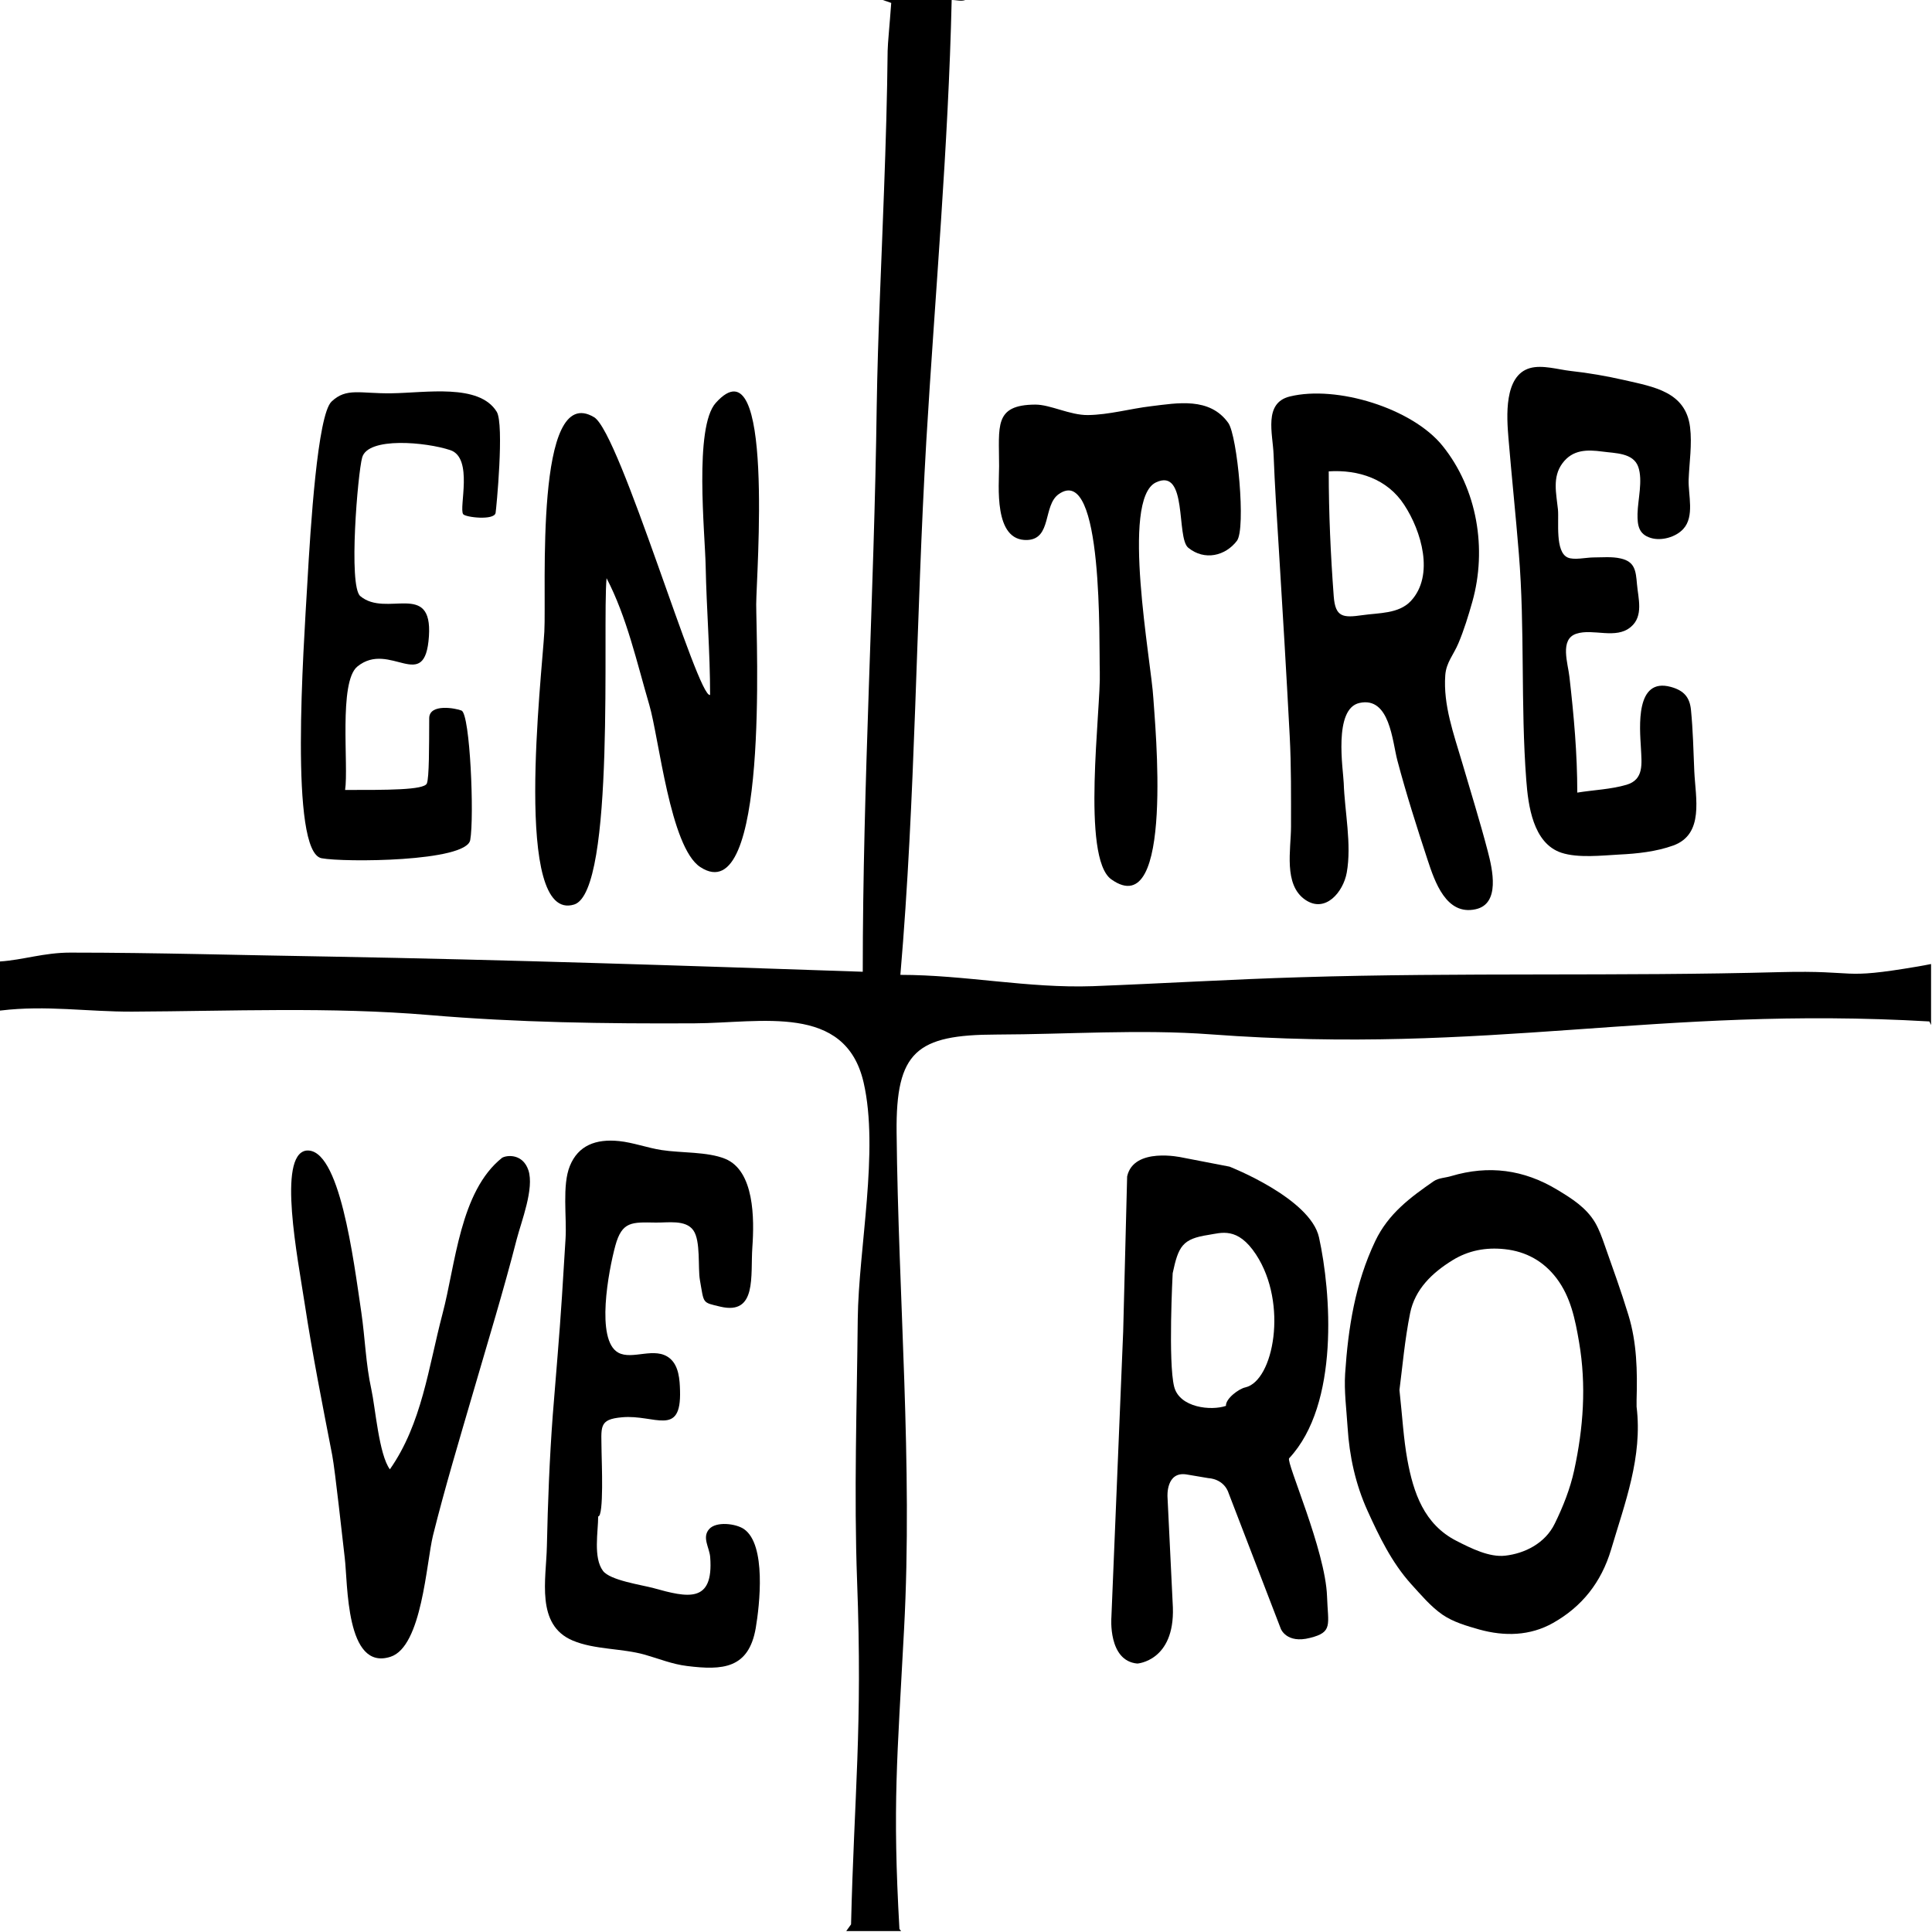
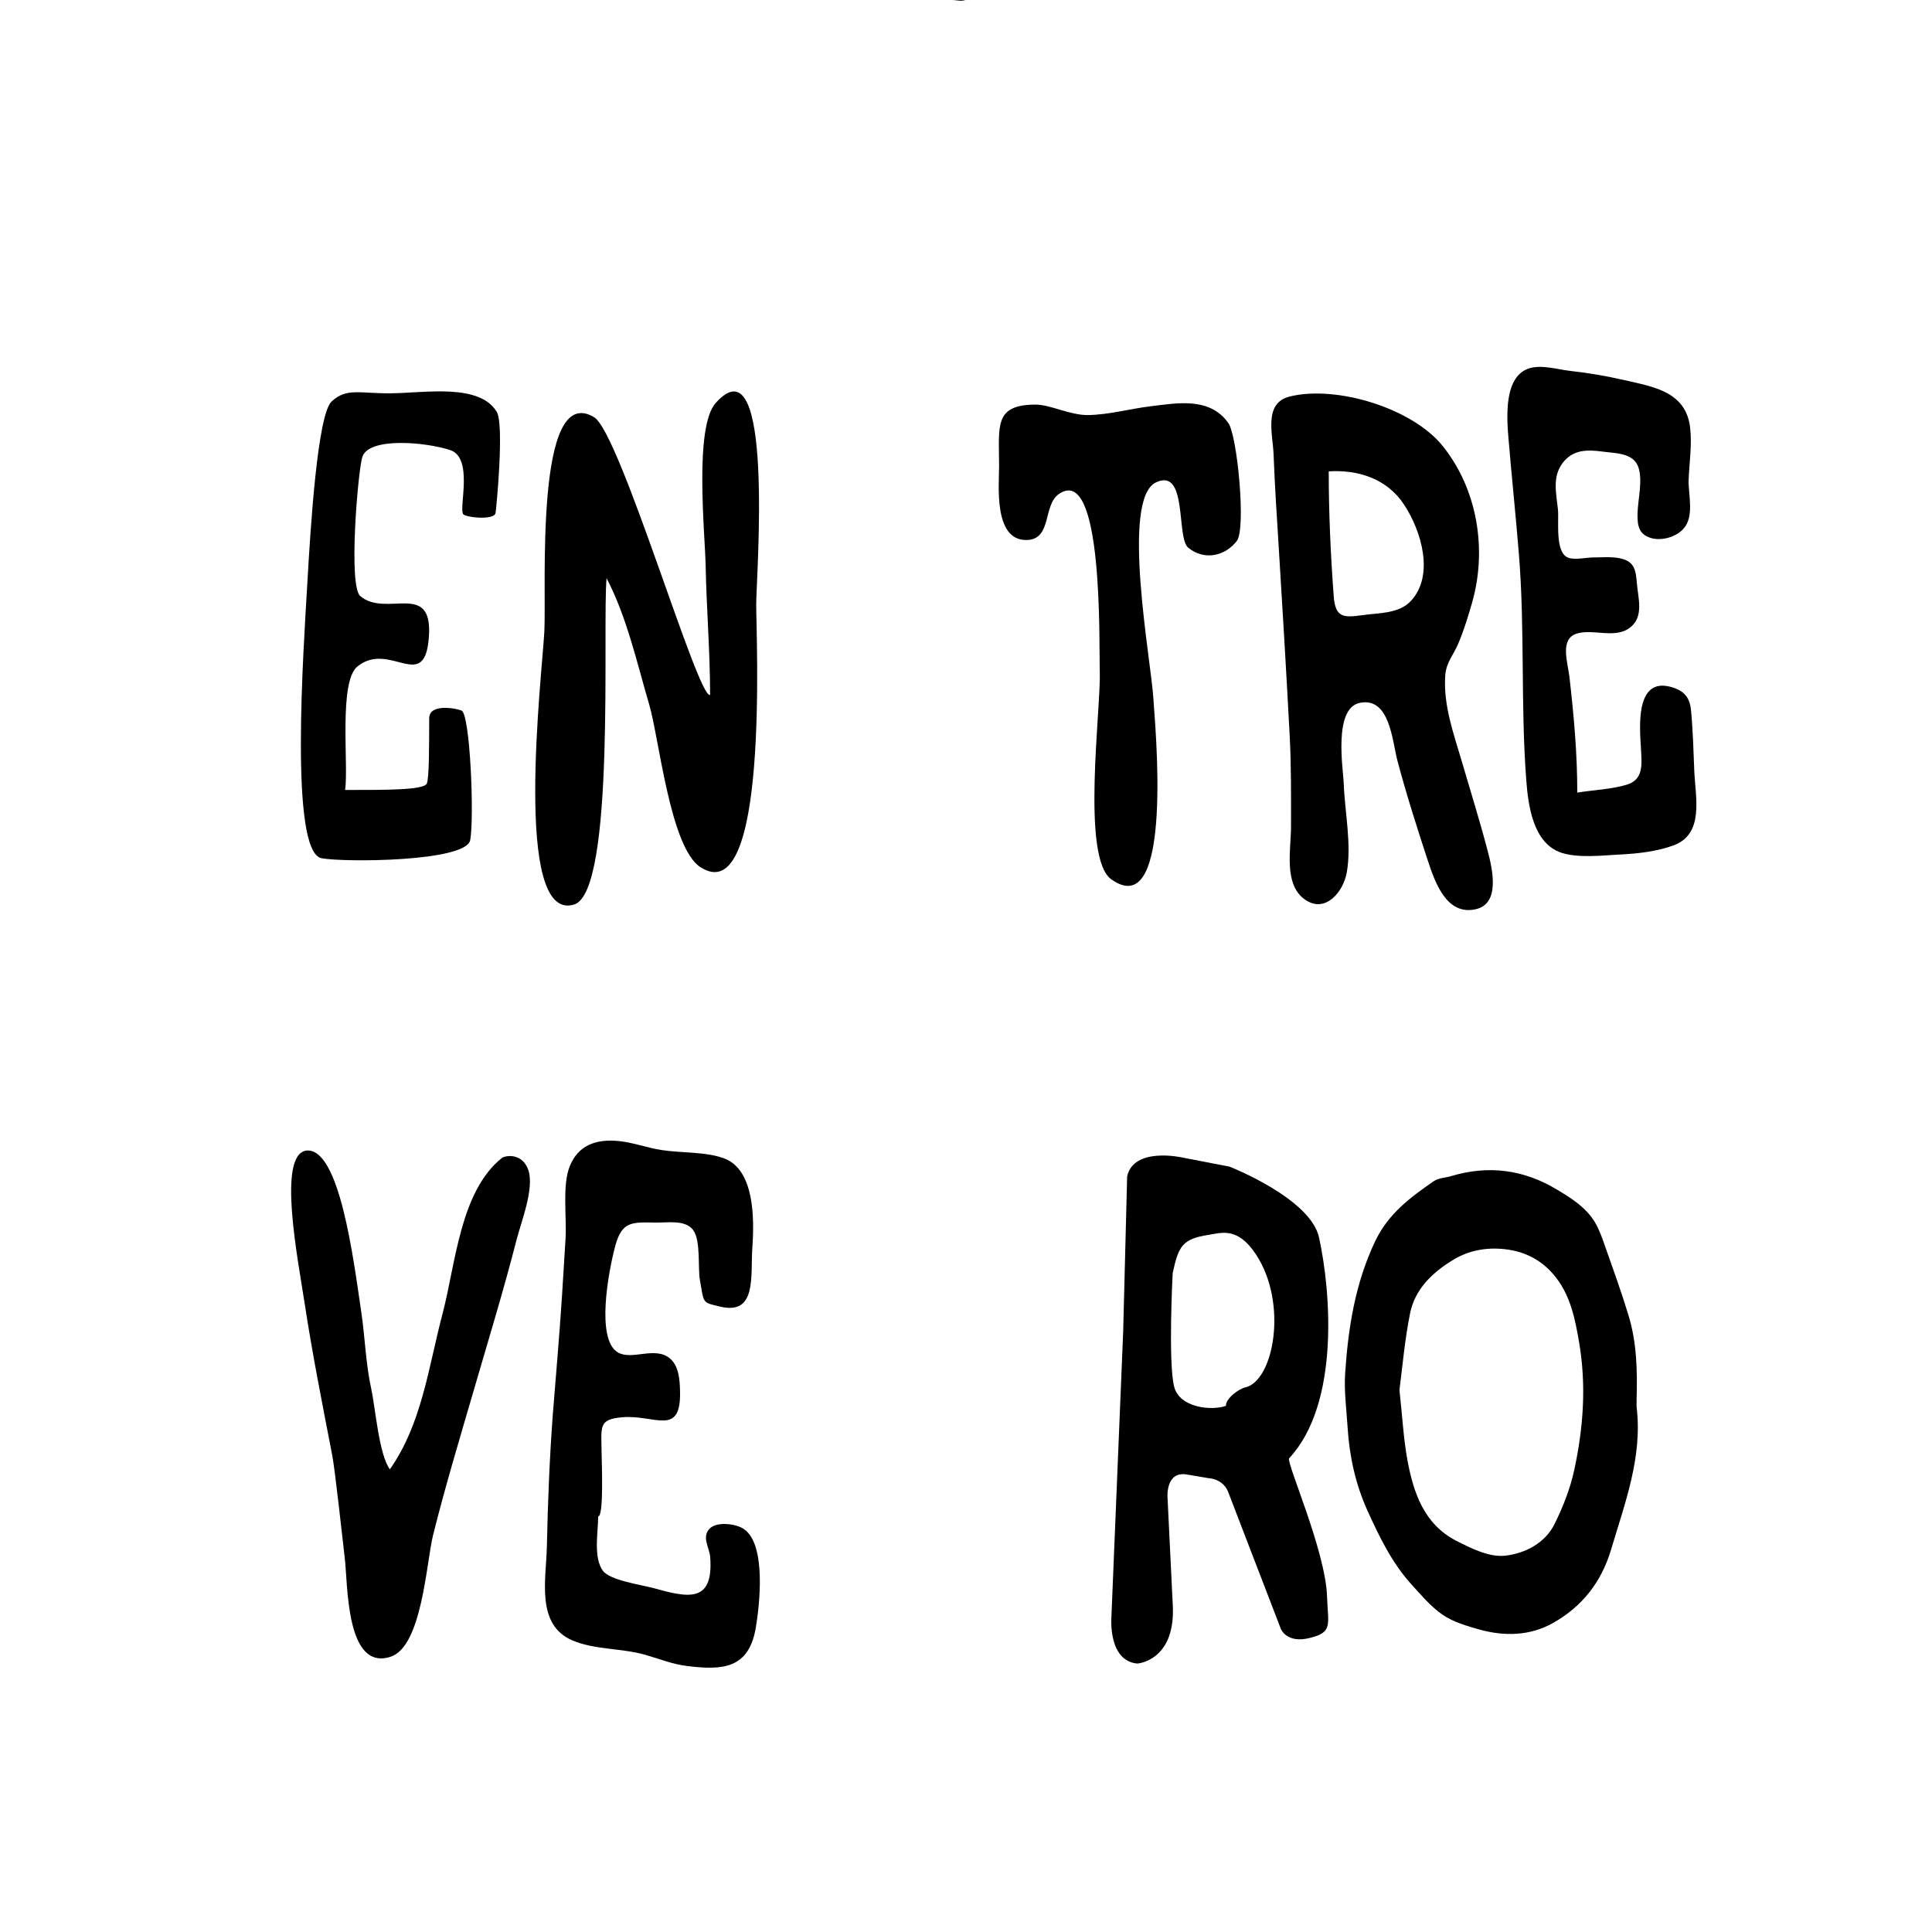
<svg xmlns="http://www.w3.org/2000/svg" version="1.1" id="Layer_1" x="0px" y="0px" viewBox="0 0 2049 2049" style="enable-background:new 0 0 2049 2049;" xml:space="preserve">
  <g>
    <path d="M1023.7,0h-14.4C1014.1-0.1,1019.3,1.7,1023.7,0z" />
-     <path d="M1887.6,1031c-169.2,4.6-338.7,0.2-508,5.4c-73.6,2.2-147.4,6.7-220.7,9.5c-68.4,2.4-135.4-12-204-12   c16.2-188.2,16.5-377.5,27.5-566.1c9.2-154.4,23.4-312.4,26.9-467.8h-73.1c3,1,6,2.1,9,3.1c-1.6,22.3-3.7,43.1-3.8,50.7   c-0.5,49.1-2,98.2-3.8,147.3c-2.7,76.7-6.6,153.4-7.8,230.4C927.1,631.2,915,831,915,1030.6c-188.7-6.5-377.2-12.7-566.1-16.1   c-91.5-1.4-182.9-4.2-274.3-4.2c-28.1,0-50.1,7.8-74.6,9.4v52.1c0.3-0.1,0.6-0.1,0.9-0.1c48.1-5.8,92.2,1.4,139.1,1.2   c104.6-0.5,210.9-5.2,315,3.6c94,8,187,9.3,281.7,8.8c70.3-0.3,159.8-21.5,179.2,62.7c16.6,72.2-5.3,175.7-6.2,250.7   c-0.9,92.7-4.1,185.4-0.7,278.1c5.9,155.9-3.1,227.1-6.4,364.1c-1.7,2.4-3.4,4.8-5.1,7.1H2048v0H955.7c-0.6-0.7-1.2-1.5-1.8-2.2   c-7.5-132.2-2.3-180.3,4.9-317.7c9.4-175.7-6.1-351.6-7.9-527.2c-0.9-85.9,21.3-103.5,105.9-103.7c75.5-0.2,152.4-5.8,227.4-0.2   c295.8,22,472.1-30.5,762-13.7c0.6,1.3,1.2,2.5,1.8,3.8v-64.7c-4.6,0.9-9.1,1.8-13.9,2.6C1949.3,1039.4,1973.7,1028.8,1887.6,1031z   " />
  </g>
  <g>
    <path d="M1425.1,830.4c1,30.3,8.6,65,3.2,95.1c-3.7,20.5-22.7,43.5-44.1,28.7c-23.2-16-15-53.4-15-77.5c0-32.2,0.3-64.2-1.4-96.3   c-3.5-66.5-7.5-133.1-11.6-199.5c-2.1-32.9-4.2-66-5.5-99c-0.8-21.7-10.9-54.5,17.2-61.4c49.8-12.2,129.8,12.5,161.9,52.2   c37.1,45.9,47.4,109.7,31.7,165.5c-4.2,14.8-8.8,29.9-14.8,44.1c-5.1,12.2-12.9,20.2-13.9,33.8c-2.3,31.7,9,62.4,17.8,92.3   c9.2,31.5,19,62.7,27.3,94.5c5,19.1,13.4,55.7-12.9,61.4c-31.2,6.9-43.3-29.1-51-52.5c-11.4-34.7-22.6-69.8-32-105.3   c-5.4-20.3-8-68-40.1-61C1413.8,751.5,1424.6,816.6,1425.1,830.4z M1409.2,499.9c0,44.3,2,88.3,5.3,132.5c1.7,22.2,9.7,23,30.5,20   c17.3-2.5,38.3-1.3,51.2-14.9c25.5-27.3,11.1-74.6-6.9-102C1471.5,508,1440.8,497.9,1409.2,499.9z" />
    <path d="M1672.8,840.6c17.2-2.8,35.6-3.4,52.2-8.3c18.7-5.5,16.1-22.3,15.3-38.9c-1.3-22.2-6.1-75.2,31.7-64.9   c13.9,3.8,20.1,11,21.4,24.6c2.1,21.4,2.6,43.3,3.5,64.9c1.3,28.3,10.7,66.7-22.3,78.7c-18,6.5-38.3,8.7-57.4,9.6   c-18.3,1-43.5,3.9-61.2-1.9c-30.3-10-35.3-50.6-37.3-77.1c-6.1-80.1-1.3-160.6-7.9-240.6c-3.3-40.8-7.6-81.4-11-122.2   c-1.8-22-5.1-66.2,22.8-74.1c13.1-3.7,29.9,1.5,43,3c19.3,2.1,38.1,5.4,57.1,9.7c31.3,7.2,65,12.4,69.7,49.8   c2.3,18.4-0.8,37.5-1.5,55.9c-0.5,16.1,6.5,39-5.7,52.2c-7.9,8.7-23.3,13-34.5,9.5c-12.9-3.9-14.2-13.6-14-25.6   c0.3-14.9,5.8-35.3,0.8-49.7c-5.3-15.1-24.5-14.4-38.1-16.3c-16.6-2.2-31.6-2.1-42.4,12.5c-10.9,14.8-6.4,32.1-4.7,48.9   c1.2,12.6-3.3,45,10.4,51c6.5,2.9,19.4,0,26.7-0.1c9.5,0,20.2-1.1,29.5,1.1c15.1,3.4,16,13.2,17.2,27.1c1.3,15.1,7.2,33.9-6.4,45.4   c-16,13.7-40,1.4-57.9,7.3c-18,5.9-8.8,31.6-7.3,45.9C1669.2,759.2,1672.8,799,1672.8,840.6z" />
    <path d="M1059.6,494.5c0-42.7-5.7-65.1,38.3-65.4c16-0.1,36.7,11.3,55.9,11.1c22.5-0.3,44.9-6.8,67.1-9.4c27.5-3.3,62-10,81.8,17.8   c9.6,13.6,18.9,112.2,9.1,125c-12.2,16-34.3,21.4-51.6,7.3c-13-10.6-0.3-85.3-34.2-69.3c-37.8,17.8-4.9,190.7-2.8,229   c1.3,23.4,23,240.1-44.6,192c-32.2-22.9-10.9-180.5-12.2-220c-1-28.8,4.3-222.3-43.6-188.5c-16.8,11.9-7.1,47.6-33.4,48.6   C1053.4,574,1059.6,514.4,1059.6,494.5z" />
  </g>
  <g>
    <path d="M634.4,1608.3c0,16.1-5.4,43.7,5.1,57.7c7.5,10.1,40.8,14.8,53.7,18.3c35.9,10,63.8,16.6,60-32.9c-0.8-10.2-9-20.9-1-29.8   c7.5-8.3,28.1-5.8,36.7,0c24.1,16.4,16.7,81,12.6,105.1c-7.5,43.1-35.1,44.9-72.8,40.2c-15.8-1.9-29.7-7.7-44.8-12   c-24.4-6.9-53.3-5.2-76.5-15c-39.5-16.6-28.1-65.1-27.4-100.1c1-46.3,2.8-92.5,6.2-138.5c3.3-42.2,7.1-84.3,9.8-126.5   c1.3-20.3,2.5-40.8,3.8-61.2c1.4-22.6-3.8-56.7,4.6-77.1c8.8-21.6,27.4-28.9,52.3-26.3c14.6,1.5,30,7.2,44.9,9.5   c20.4,3.2,48.7,1.6,67.5,9.3c31,12.7,31,63.5,28.8,94c-2.1,30,5.1,72-33.9,62.8c-19.7-4.7-17.2-2.9-21.7-28.2   c-2.3-13,1-41.6-7-52.8c-8.2-11.6-27.4-7.9-40.1-8.2c-25.1-0.4-35.5-1.4-42.6,24.5c-7.2,26.6-21.1,99.9,3,113.4   c15,8.4,39.1-7,54.9,6.2c9.5,8,10.4,22.6,10.7,34.1c1.5,49.9-26.8,25.2-61.3,28.3c-25.7,2.2-22,10.2-21.9,37   C638.1,1549.6,640.6,1608.3,634.4,1608.3z" />
    <path d="M413.5,1558.3c34-48.6,40.8-107.8,55.8-164.9c13.9-52.3,18.4-129.8,63.2-165.5c5.5-3.1,22-4.3,27.9,13.2   c6.4,19.4-7.5,54.3-12.4,73.2c-13.9,54.3-30.5,108.4-46.2,162.4c-14.5,49.7-30.1,101.6-42.6,151.8c-7.1,28.9-11.6,117.8-45,128.6   c-47.8,15.5-45.2-77.9-48.6-105.1c-2.5-20.5-10-91.4-13.3-108.9c-10.2-52.6-21-107.1-29.1-160.1c-7.4-48.6-29.1-157.5,1.3-162.7   c35.7-4.4,50.4,115.6,58.7,171.5c4,27.3,4.7,54.8,10.6,81.5C398.1,1492.9,401.9,1542.8,413.5,1558.3z" />
  </g>
  <g>
    <path d="M753.1,737c0-45.5-3.8-91-4.7-136.5c-0.7-35.1-12.4-147.5,10.7-173.2C821.9,357.4,802,611.2,802,641   c0,37.4,13.8,326.8-59.4,278.5c-31.9-21-43.6-136.6-54-172c-13.1-44.6-23.8-93.1-45.3-134.3c-4.6,49.4,9.8,332.4-34.4,346.1   c-65.4,20.2-34.1-243.1-31.6-289.3c2.4-44.2-10.8-265.7,52.8-227.5C657.7,459,740.4,742.4,753.1,737z" />
    <path d="M366,837.8c44,0,83.8,0.2,86.7-6.9c2.5-6,2.4-39.3,2.5-69.1c0-16,28.2-10.7,34.3-8.2c9.1,3.9,13.6,112.6,9.2,137.3   c-4.1,23.2-134.1,23.8-157.7,19.3c-34.3-6.7-19.1-221.6-15-292.6c3.3-58.1,10.7-177.4,25.6-191.7c15.9-15.1,30.2-8.3,63.6-8.8   c36.2-0.4,93-10.7,111.6,19.6c8.2,13.4-0.5,103.5-1.2,107.3c-1.5,8.2-32,4.7-34.4,1.3c-4.7-6.7,11.1-59.6-13.6-67.9   c-25.7-8.6-87.4-14.3-93.5,7.8c-4.6,16.2-14.8,136.3-2,147c27.6,23.2,76.7-16.6,72.8,42.6c-4.1,62-41.4,4-75.9,32.1   C358.9,723.3,369.9,812.3,366,837.8z" />
  </g>
  <g>
    <path d="M1735.7,1491.9c6.5,53.4-12.4,102-27.1,151.7c-10.4,34.7-31,60.5-61.6,77.7c-24.3,13.7-51.4,14.3-78.1,6.9   c-13.4-3.8-27.6-7.9-39-15.7c-12.6-8.7-22.9-21.1-33.4-32.6c-20.5-22.8-33.7-50.2-46.2-77.7c-12.7-28.1-19.2-57.8-21.1-88.5   c-1.2-19.1-3.8-38.1-2.6-57c3.2-48.4,10.6-95.6,31.9-140.4c13.9-29.2,37.4-46.5,62.1-63.6c5.1-3.5,12.4-3.5,18.5-5.4   c39.7-11.8,76.9-7,112.6,14.6c15.6,9.4,30.6,18.9,40,34.7c4.3,7.4,7.3,15.7,10.1,23.8c8.7,24.7,17.6,49.2,25.2,74.2   c9,29.2,9.6,59.6,8.7,90C1735.7,1487.1,1735.7,1489.6,1735.7,1491.9z M1484.2,1474.2c3.1,28.3,4.3,51.5,8.4,74   c6.4,34.9,17.7,68.5,52.1,86c16,8.2,34.9,17.5,51.5,15.7c20.7-2.3,42.6-13,52.8-34.2c8.8-17.9,16.3-37,20.5-56.3   c9.7-44.8,13.1-89.8,5.2-136c-4.2-24.5-8.9-47.8-23.8-67.6c-13.7-18.1-32.3-28.6-55.2-31c-19.7-2.1-38.3,1.3-55.3,11.8   c-21.5,13.3-39.7,30.6-44.9,56.1C1489.8,1421.1,1487.3,1450.3,1484.2,1474.2z" />
    <path d="M1407.4,1693c-1.7-48.9-43.7-142.5-40.2-146.4c53.7-57.5,44.4-176.5,31.7-234.2c-9.1-41.6-94.9-75.1-94.9-75.1l-50.7-9.8   c0,0-51-11.4-57.9,20.2l-4.2,164.5l-12.5,303c0,0-3.8,46.3,27.5,49.1c0,0,39.6-2.6,37.7-59.5l-5.7-117.3c0,0-1.9-27.5,20.5-23.7   l23.1,3.9c0,0,16.4,0.3,21.5,16.6l55.1,143.2c0,0,6.1,16,30.9,9.6C1413.9,1731,1408.4,1723.2,1407.4,1693z M1300.2,1491   c-15.5,5.4-49.1,2.1-54.9-20.2c-6.6-25.8-1.6-120.5-1.6-120.5c6.1-28.7,10.4-36.4,37.8-40.6c13.6-2.1,31-9.1,50.6,20.8   c34.2,52.1,18.6,134-11.3,140.9C1314.1,1472.7,1299.7,1483.3,1300.2,1491z" />
  </g>
</svg>